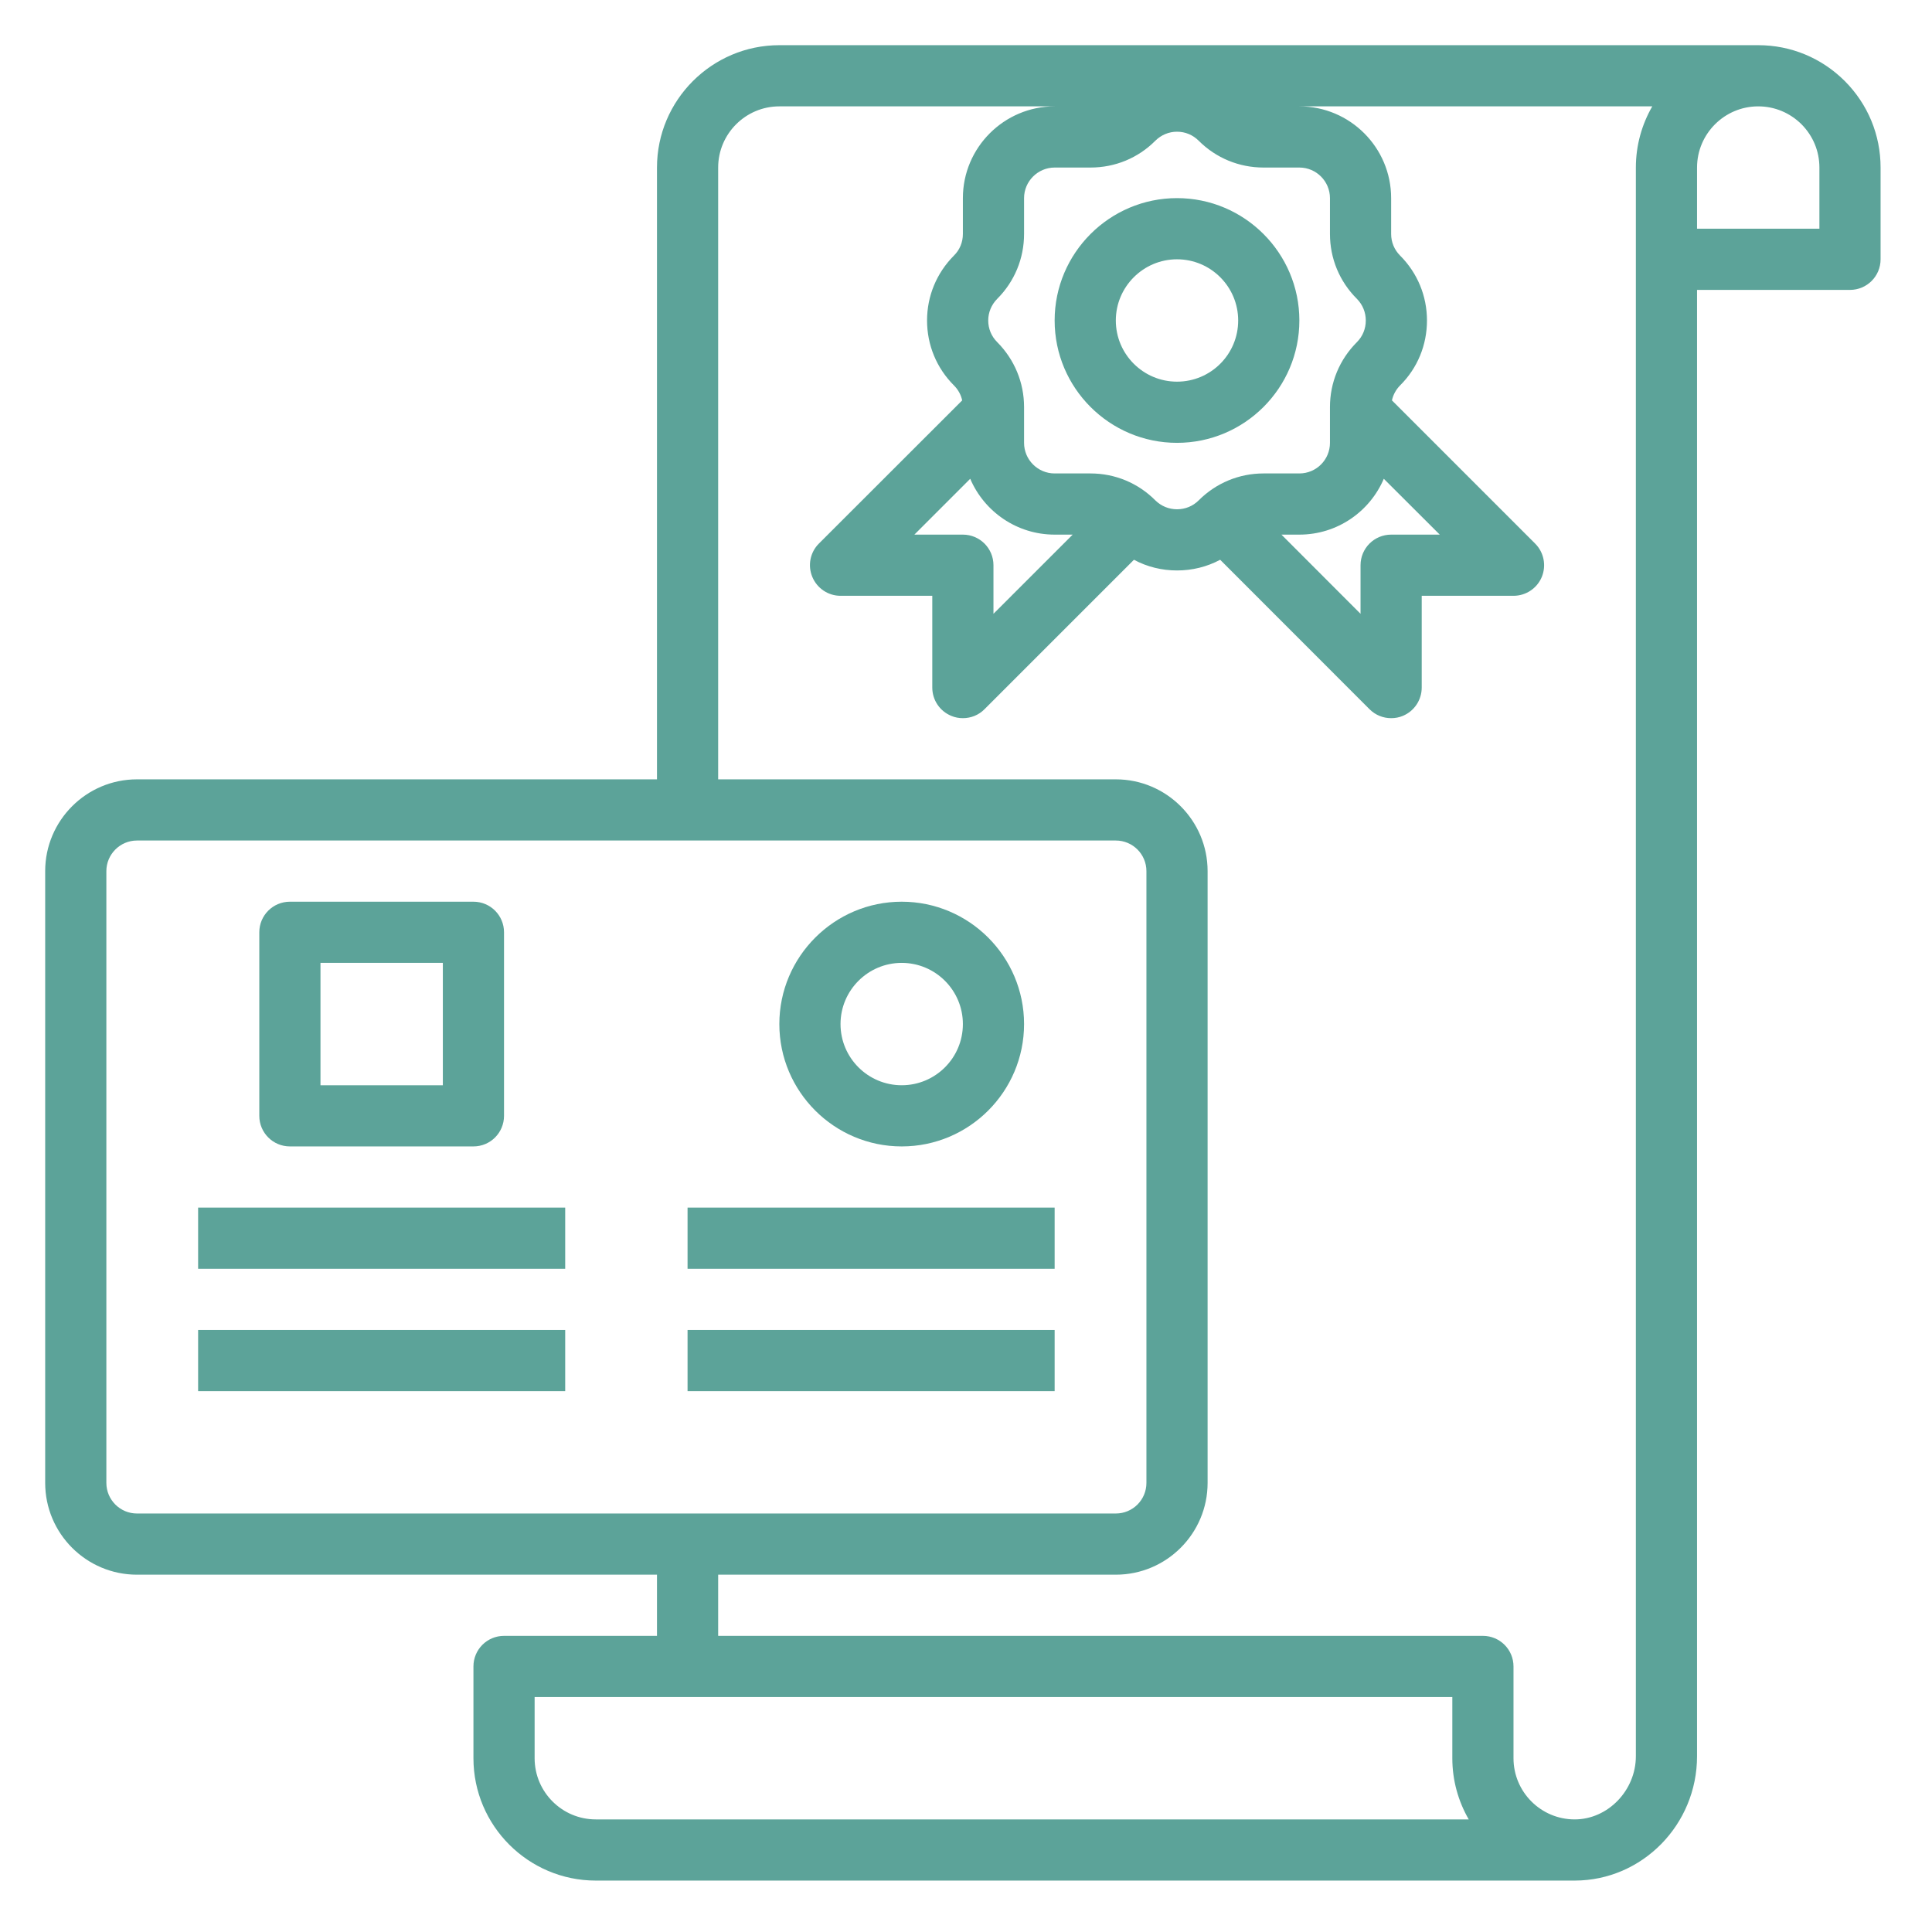
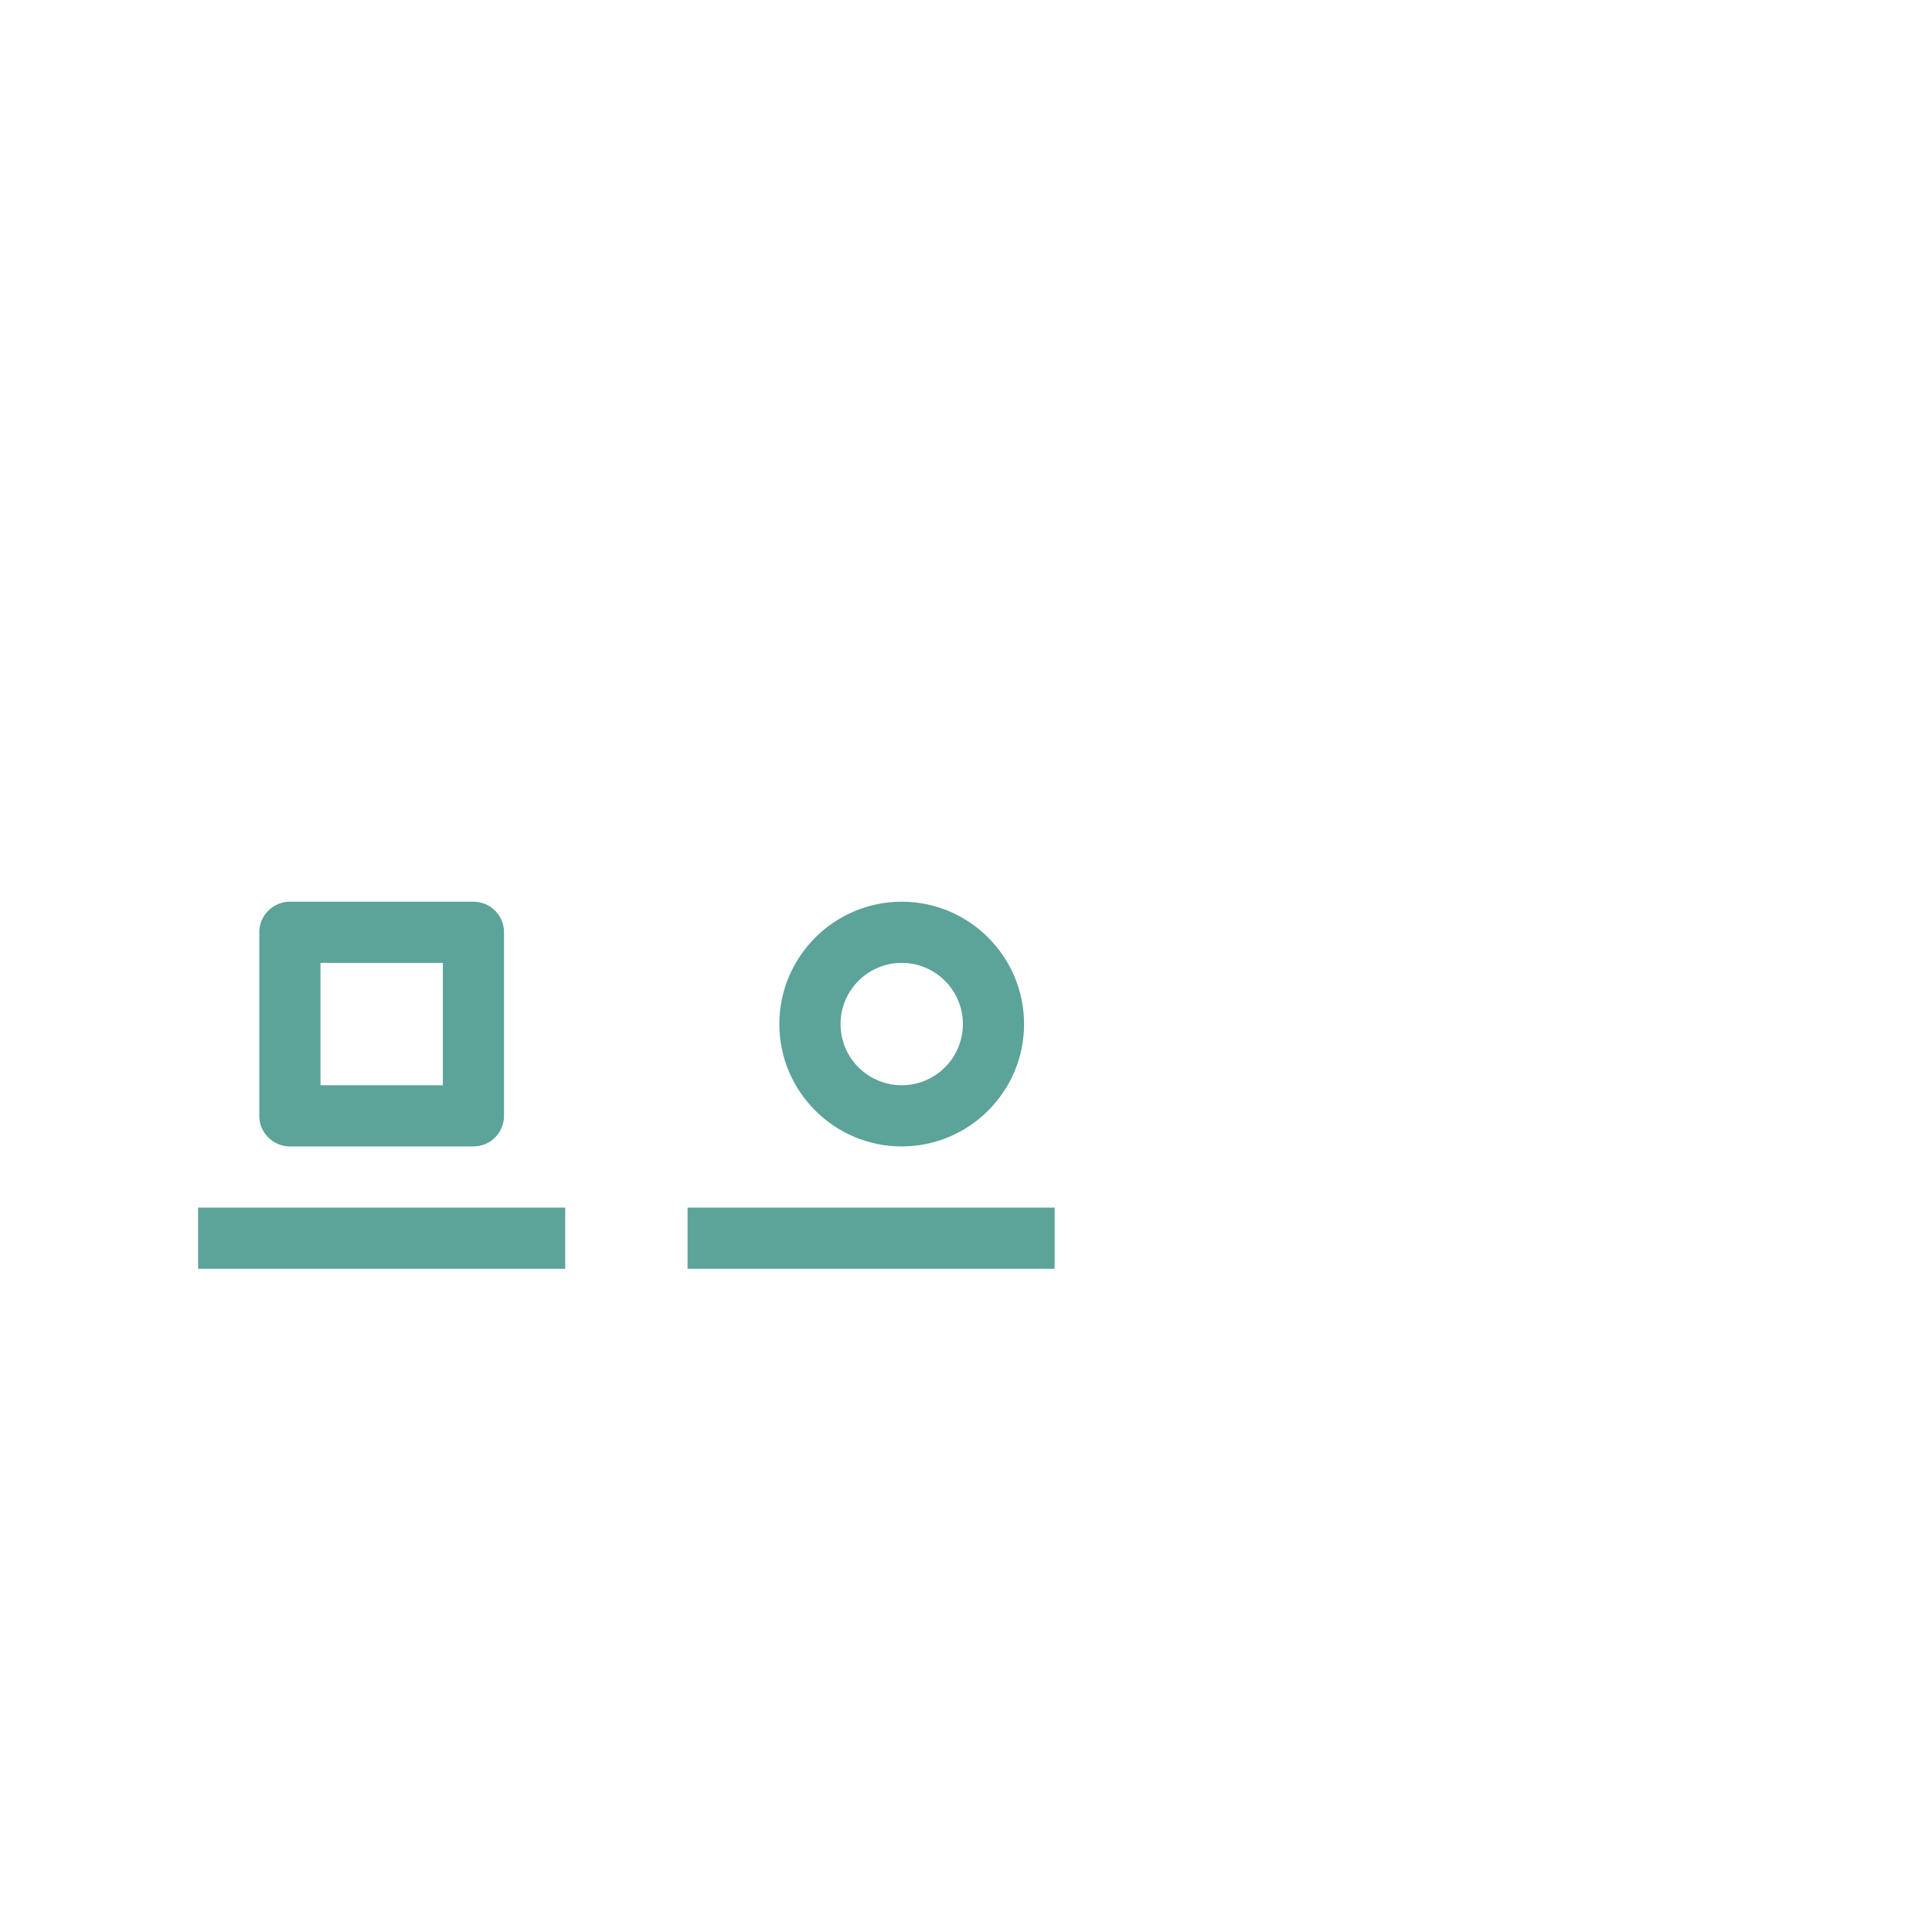
<svg xmlns="http://www.w3.org/2000/svg" width="75pt" height="75pt" viewBox="0 0 75 75" version="1.2">
  <defs>
    <clipPath id="clip1">
-       <path d="M 1.754 1.754 L 73.004 1.754 L 73.004 73.004 L 1.754 73.004 Z M 1.754 1.754 " />
-     </clipPath>
+       </clipPath>
  </defs>
  <g id="surface1">
    <g clip-path="url(#clip1)" clip-rule="nonzero">
      <path style=" stroke:none;fill-rule:nonzero;fill:rgb(36.079%,63.919%,59.999%);fill-opacity:1;" d="M 70.629 8.879 L 65.879 8.879 L 65.879 6.504 C 65.879 5.195 66.945 4.129 68.254 4.129 C 68.891 4.129 69.484 4.379 69.934 4.824 C 70.383 5.277 70.629 5.871 70.629 6.504 Z M 63.504 6.504 L 63.504 68.176 C 63.504 69.504 62.418 70.629 61.129 70.629 C 59.82 70.629 58.754 69.566 58.754 68.254 L 58.754 64.691 C 58.754 64.035 58.223 63.504 57.566 63.504 L 27.879 63.504 L 27.879 61.129 L 43.316 61.129 C 45.281 61.129 46.879 59.531 46.879 57.566 L 46.879 33.816 C 46.879 31.855 45.281 30.254 43.316 30.254 L 27.879 30.254 L 27.879 6.504 C 27.879 5.195 28.945 4.129 30.254 4.129 L 40.941 4.129 C 38.98 4.129 37.379 5.727 37.379 7.691 L 37.379 9.082 C 37.379 9.402 37.258 9.699 37.031 9.922 C 36.359 10.598 35.988 11.492 35.988 12.441 C 35.988 13.395 36.359 14.289 37.031 14.961 C 37.195 15.125 37.305 15.324 37.352 15.543 L 31.789 21.102 C 31.449 21.441 31.348 21.953 31.535 22.398 C 31.719 22.84 32.152 23.129 32.629 23.129 L 36.191 23.129 L 36.191 26.691 C 36.191 27.172 36.48 27.605 36.926 27.789 C 37.074 27.852 37.227 27.879 37.379 27.879 C 37.688 27.879 37.992 27.762 38.219 27.531 L 44.02 21.73 C 44.527 22.004 45.102 22.145 45.691 22.145 C 46.285 22.145 46.855 22.004 47.367 21.73 L 53.164 27.531 C 53.395 27.762 53.695 27.879 54.004 27.879 C 54.16 27.879 54.312 27.852 54.461 27.789 C 54.902 27.605 55.191 27.172 55.191 26.691 L 55.191 23.129 L 58.754 23.129 C 59.234 23.129 59.668 22.84 59.852 22.398 C 60.035 21.953 59.934 21.441 59.594 21.102 L 54.035 15.543 C 54.082 15.324 54.191 15.125 54.352 14.961 C 55.027 14.289 55.395 13.395 55.395 12.441 C 55.395 11.492 55.027 10.598 54.352 9.922 C 54.129 9.699 54.004 9.402 54.004 9.082 L 54.004 7.691 C 54.004 5.727 52.406 4.129 50.441 4.129 L 64.141 4.129 C 63.738 4.828 63.504 5.641 63.504 6.504 Z M 23.129 70.629 C 21.82 70.629 20.754 69.566 20.754 68.254 L 20.754 65.879 L 56.379 65.879 L 56.379 68.254 C 56.379 69.121 56.613 69.93 57.016 70.629 Z M 4.129 57.566 L 4.129 33.816 C 4.129 33.164 4.664 32.629 5.316 32.629 L 43.316 32.629 C 43.973 32.629 44.504 33.164 44.504 33.816 L 44.504 57.566 C 44.504 58.223 43.973 58.754 43.316 58.754 L 5.316 58.754 C 4.664 58.754 4.129 58.223 4.129 57.566 Z M 37.379 20.754 L 35.496 20.754 L 37.664 18.586 C 38.207 19.859 39.473 20.754 40.941 20.754 L 41.641 20.754 L 38.566 23.828 L 38.566 21.941 C 38.566 21.285 38.035 20.754 37.379 20.754 Z M 53.719 18.586 L 55.891 20.754 L 54.004 20.754 C 53.348 20.754 52.816 21.285 52.816 21.941 L 52.816 23.828 L 49.746 20.754 L 50.441 20.754 C 51.914 20.754 53.176 19.859 53.719 18.586 Z M 52.676 11.602 C 52.898 11.828 53.02 12.125 53.02 12.441 C 53.02 12.762 52.898 13.059 52.676 13.281 C 52 13.957 51.629 14.852 51.629 15.801 L 51.629 17.191 C 51.629 17.848 51.098 18.379 50.441 18.379 L 49.051 18.379 C 48.102 18.379 47.207 18.75 46.531 19.426 C 46.309 19.648 46.012 19.77 45.691 19.77 C 45.375 19.77 45.078 19.648 44.852 19.426 C 44.18 18.75 43.285 18.379 42.332 18.379 L 40.941 18.379 C 40.289 18.379 39.754 17.848 39.754 17.191 L 39.754 15.801 C 39.754 14.852 39.383 13.957 38.711 13.281 C 38.488 13.059 38.363 12.762 38.363 12.441 C 38.363 12.125 38.488 11.828 38.711 11.602 C 39.383 10.93 39.754 10.035 39.754 9.082 L 39.754 7.691 C 39.754 7.039 40.289 6.504 40.941 6.504 L 42.332 6.504 C 43.285 6.504 44.18 6.137 44.852 5.461 C 45.078 5.238 45.375 5.113 45.691 5.113 C 46.012 5.113 46.309 5.238 46.531 5.461 C 47.207 6.137 48.102 6.504 49.051 6.504 L 50.441 6.504 C 51.098 6.504 51.629 7.039 51.629 7.691 L 51.629 9.082 C 51.629 10.035 52 10.93 52.676 11.602 Z M 71.613 3.145 C 70.715 2.25 69.523 1.754 68.254 1.754 L 30.254 1.754 C 27.637 1.754 25.504 3.887 25.504 6.504 L 25.504 30.254 L 5.316 30.254 C 3.352 30.254 1.754 31.855 1.754 33.816 L 1.754 57.566 C 1.754 59.531 3.352 61.129 5.316 61.129 L 25.504 61.129 L 25.504 63.504 L 19.566 63.504 C 18.91 63.504 18.379 64.035 18.379 64.691 L 18.379 68.254 C 18.379 70.875 20.512 73.004 23.129 73.004 L 61.133 73.004 C 63.75 73 65.879 70.836 65.879 68.176 L 65.879 11.254 L 71.816 11.254 C 72.473 11.254 73.004 10.723 73.004 10.066 L 73.004 6.504 C 73.004 5.238 72.512 4.047 71.613 3.145 " />
    </g>
-     <path style=" stroke:none;fill-rule:nonzero;fill:rgb(36.079%,63.919%,59.999%);fill-opacity:1;" d="M 45.691 14.816 C 44.383 14.816 43.316 13.754 43.316 12.441 C 43.316 11.133 44.383 10.066 45.691 10.066 C 47.004 10.066 48.066 11.133 48.066 12.441 C 48.066 13.754 47.004 14.816 45.691 14.816 Z M 45.691 7.691 C 43.074 7.691 40.941 9.824 40.941 12.441 C 40.941 15.062 43.074 17.191 45.691 17.191 C 48.312 17.191 50.441 15.062 50.441 12.441 C 50.441 9.824 48.312 7.691 45.691 7.691 " />
    <path style=" stroke:none;fill-rule:nonzero;fill:rgb(36.079%,63.919%,59.999%);fill-opacity:1;" d="M 12.441 37.379 L 17.191 37.379 L 17.191 42.129 L 12.441 42.129 Z M 11.254 44.504 L 18.379 44.504 C 19.035 44.504 19.566 43.973 19.566 43.316 L 19.566 36.191 C 19.566 35.535 19.035 35.004 18.379 35.004 L 11.254 35.004 C 10.598 35.004 10.066 35.535 10.066 36.191 L 10.066 43.316 C 10.066 43.973 10.598 44.504 11.254 44.504 " />
    <path style=" stroke:none;fill-rule:nonzero;fill:rgb(36.079%,63.919%,59.999%);fill-opacity:1;" d="M 7.691 49.254 L 21.941 49.254 L 21.941 46.879 L 7.691 46.879 L 7.691 49.254 " />
-     <path style=" stroke:none;fill-rule:nonzero;fill:rgb(36.079%,63.919%,59.999%);fill-opacity:1;" d="M 7.691 54.004 L 21.941 54.004 L 21.941 51.629 L 7.691 51.629 L 7.691 54.004 " />
    <path style=" stroke:none;fill-rule:nonzero;fill:rgb(36.079%,63.919%,59.999%);fill-opacity:1;" d="M 26.691 49.254 L 40.941 49.254 L 40.941 46.879 L 26.691 46.879 L 26.691 49.254 " />
-     <path style=" stroke:none;fill-rule:nonzero;fill:rgb(36.079%,63.919%,59.999%);fill-opacity:1;" d="M 26.691 54.004 L 40.941 54.004 L 40.941 51.629 L 26.691 51.629 L 26.691 54.004 " />
    <path style=" stroke:none;fill-rule:nonzero;fill:rgb(36.079%,63.919%,59.999%);fill-opacity:1;" d="M 35.004 37.379 C 36.316 37.379 37.379 38.445 37.379 39.754 C 37.379 41.066 36.316 42.129 35.004 42.129 C 33.695 42.129 32.629 41.066 32.629 39.754 C 32.629 38.445 33.695 37.379 35.004 37.379 Z M 35.004 44.504 C 37.625 44.504 39.754 42.375 39.754 39.754 C 39.754 37.137 37.625 35.004 35.004 35.004 C 32.387 35.004 30.254 37.137 30.254 39.754 C 30.254 42.375 32.387 44.504 35.004 44.504 " />
  </g>
</svg>